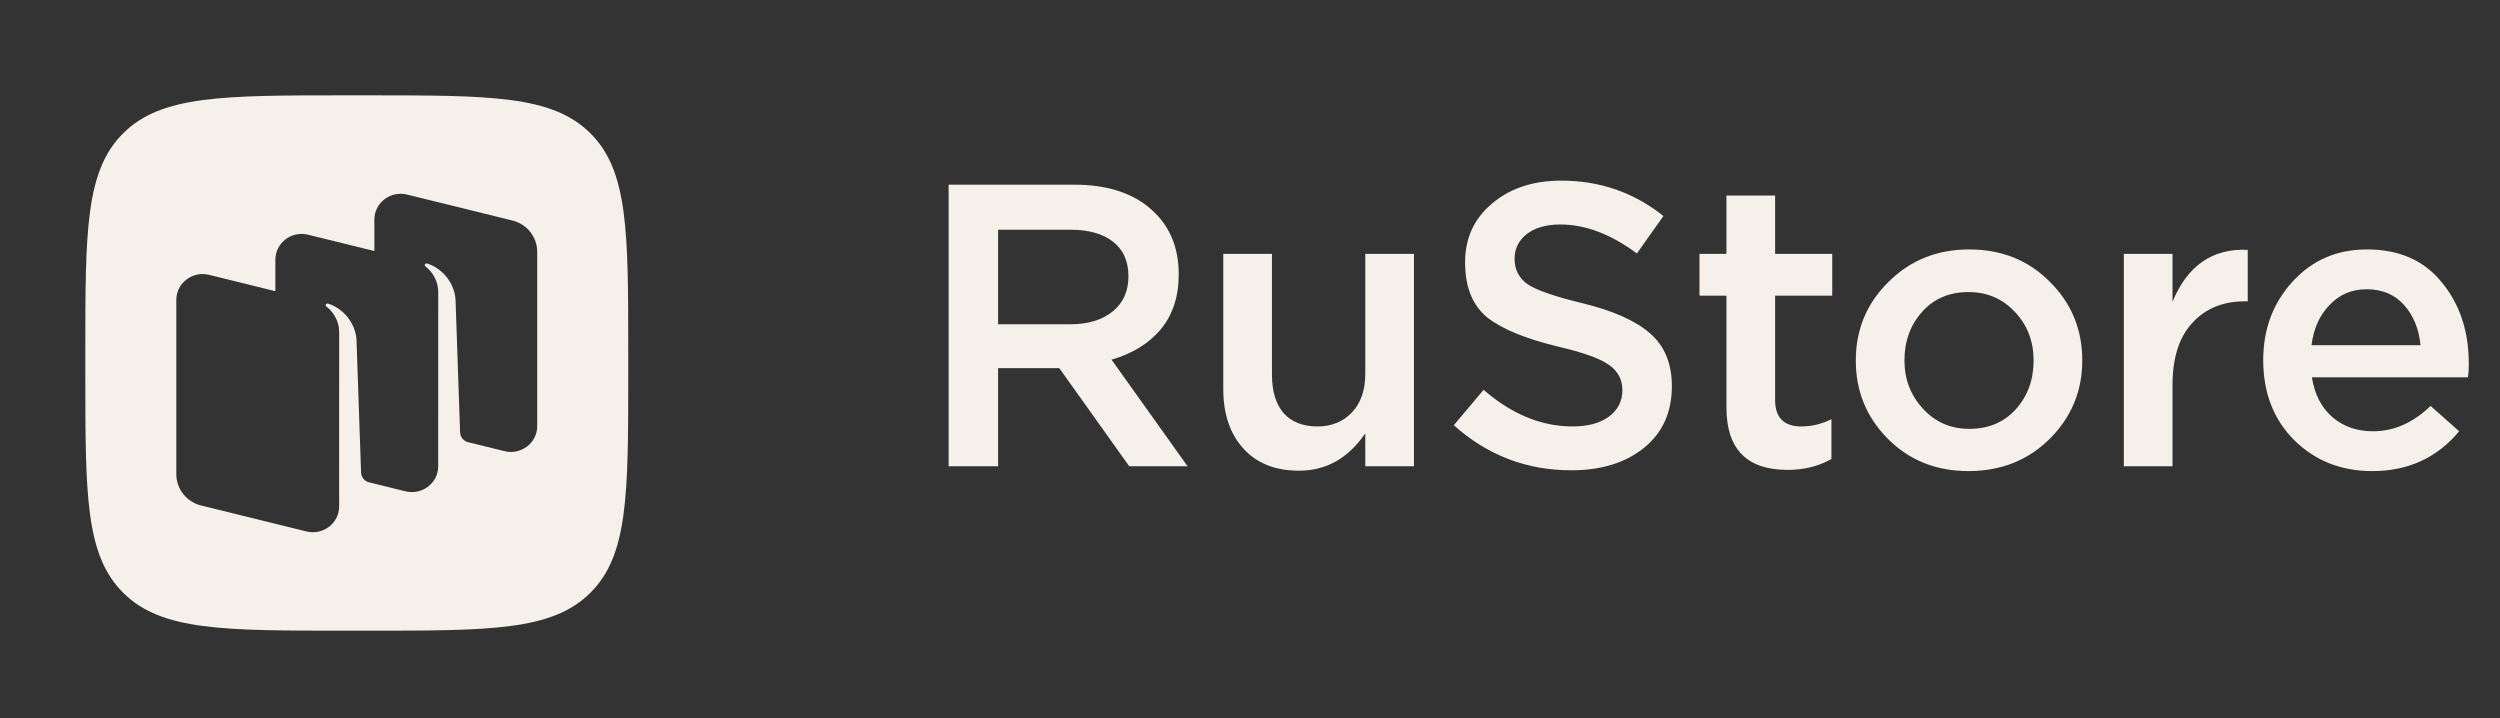
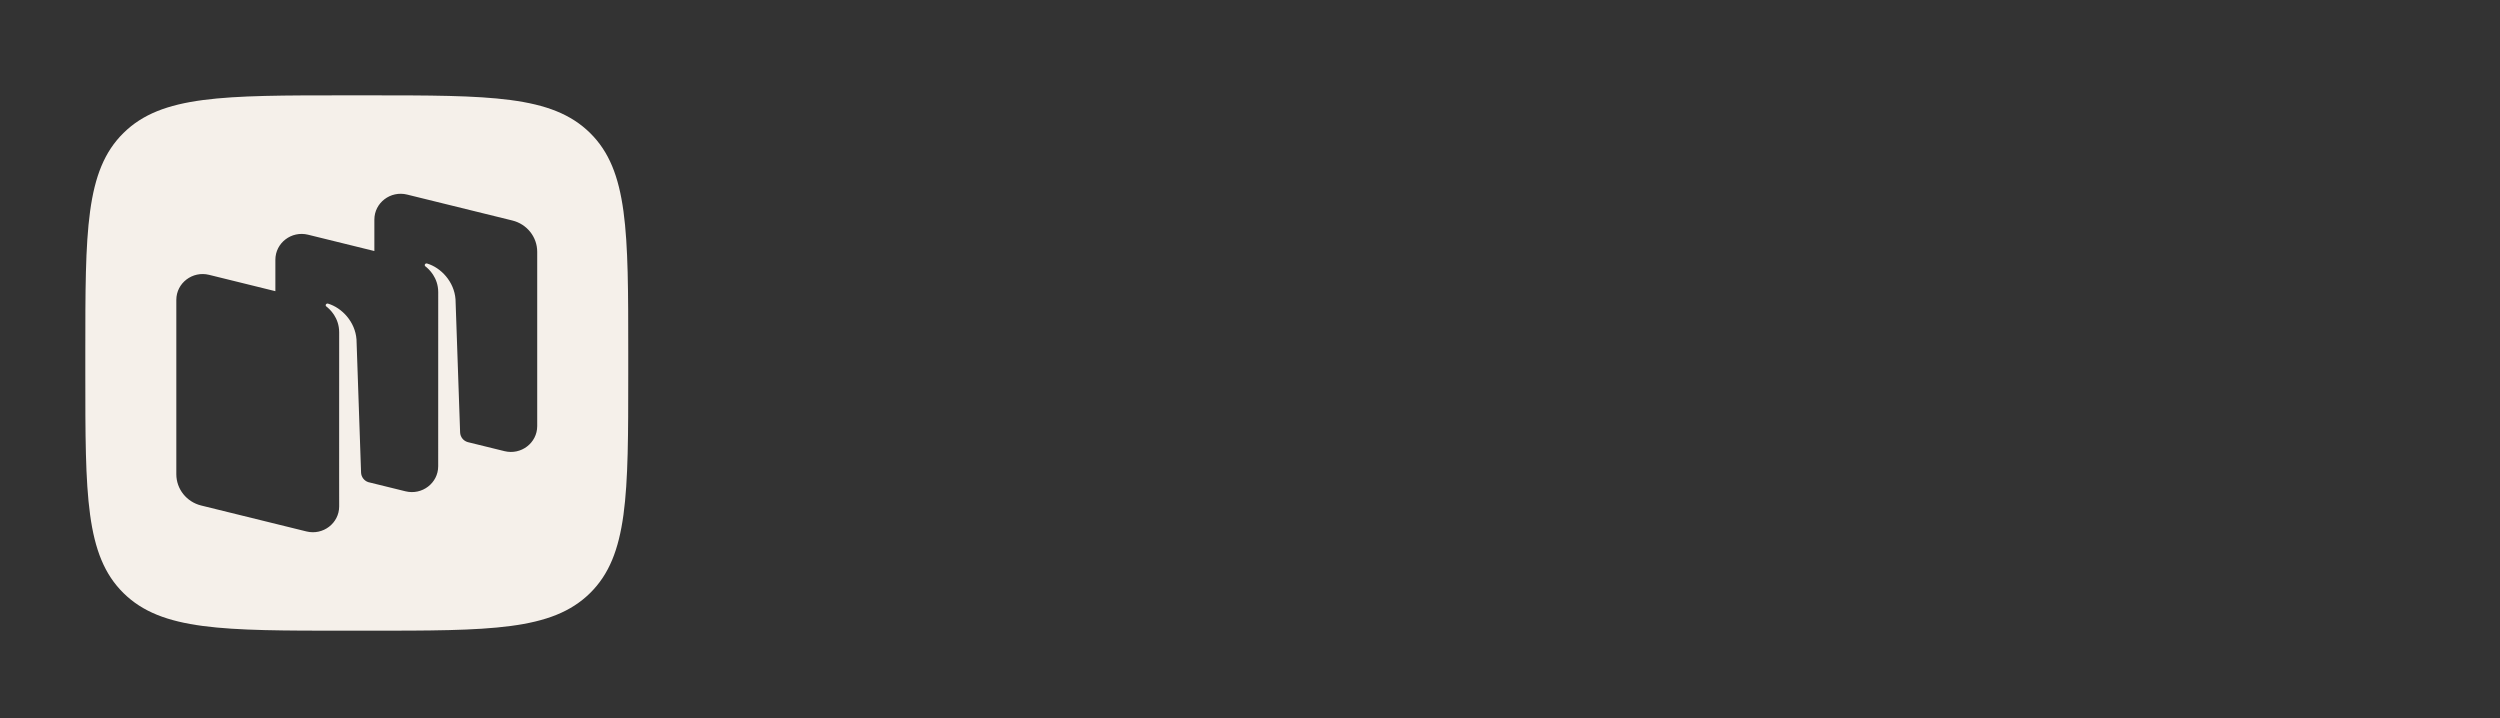
<svg xmlns="http://www.w3.org/2000/svg" width="87" height="25" viewBox="0 0 87 25" fill="none">
  <rect x="0" y="0" width="87" height="25" fill="#333333" stroke="none" />
-   <path fill-rule="evenodd" clip-rule="evenodd" d="M12.038 21.948C7.763 21.948 5.625 21.948 4.297 20.639C2.969 19.329 2.969 17.221 2.969 13.006V12.261C2.969 8.045 2.969 5.937 4.297 4.628C5.625 3.318 7.763 3.318 12.038 3.318H12.794C17.07 3.318 19.207 3.318 20.535 4.628C21.863 5.937 21.863 8.045 21.863 12.261V13.006C21.863 17.221 21.863 19.329 20.535 20.639C19.207 21.948 17.07 21.948 12.794 21.948H12.794H12.038H12.038ZM16.279 15.386L17.556 15.7C18.134 15.843 18.695 15.414 18.695 14.829V8.762C18.695 8.247 18.338 7.798 17.829 7.673L14.167 6.771C13.589 6.628 13.028 7.057 13.028 7.642V8.736L10.721 8.168C10.143 8.025 9.583 8.454 9.583 9.039V10.133L7.275 9.564C6.697 9.422 6.136 9.851 6.136 10.436V16.503C6.136 17.018 6.493 17.467 7.002 17.592L10.664 18.494C11.242 18.637 11.803 18.208 11.803 17.623L11.802 16.614L11.803 11.565C11.803 11.053 11.475 10.756 11.356 10.665C11.333 10.648 11.327 10.616 11.343 10.592C11.36 10.569 11.388 10.558 11.415 10.566C11.898 10.71 12.36 11.198 12.406 11.811L12.565 16.444C12.57 16.596 12.67 16.729 12.814 16.778L14.11 17.097C14.688 17.24 15.249 16.811 15.249 16.226L15.25 10.168C15.25 9.657 14.922 9.36 14.803 9.269C14.78 9.251 14.774 9.219 14.79 9.196C14.806 9.173 14.835 9.162 14.862 9.17C15.345 9.314 15.806 9.801 15.852 10.415L16.012 15.048C16.017 15.206 16.126 15.343 16.279 15.386Z" fill="#F5F0EA" />
-   <path d="M33.012 16.226V6.426H37.38C38.519 6.426 39.41 6.71 40.054 7.28C40.698 7.84 41.02 8.596 41.02 9.548C41.02 10.322 40.81 10.962 40.39 11.466C39.97 11.96 39.401 12.31 38.682 12.516L41.328 16.226H39.298L36.862 12.81H34.734V16.226H33.012ZM34.734 11.284H37.254C37.87 11.284 38.36 11.134 38.724 10.836C39.088 10.537 39.27 10.131 39.27 9.618C39.27 9.095 39.093 8.694 38.738 8.414C38.384 8.134 37.884 7.994 37.24 7.994H34.734V11.284ZM45.202 16.38C44.38 16.38 43.736 16.123 43.27 15.61C42.803 15.096 42.57 14.406 42.57 13.538V8.834H44.264V13.034C44.264 13.612 44.399 14.06 44.67 14.378C44.95 14.686 45.342 14.84 45.846 14.84C46.34 14.84 46.742 14.676 47.05 14.35C47.358 14.023 47.512 13.575 47.512 13.006V8.834H49.206V16.226H47.512V15.078C46.924 15.946 46.154 16.38 45.202 16.38ZM54.681 16.366C53.123 16.366 51.76 15.843 50.593 14.798L51.629 13.566C52.609 14.415 53.641 14.84 54.723 14.84C55.255 14.84 55.675 14.728 55.983 14.504C56.301 14.27 56.459 13.962 56.459 13.58C56.459 13.216 56.31 12.926 56.011 12.712C55.713 12.488 55.125 12.273 54.247 12.068C53.109 11.797 52.278 11.456 51.755 11.046C51.242 10.626 50.985 9.986 50.985 9.128C50.985 8.288 51.298 7.606 51.923 7.084C52.549 6.552 53.351 6.286 54.331 6.286C55.675 6.286 56.861 6.696 57.887 7.518L56.963 8.82C56.058 8.148 55.171 7.812 54.303 7.812C53.809 7.812 53.417 7.924 53.127 8.148C52.847 8.372 52.707 8.656 52.707 9.002C52.707 9.384 52.861 9.683 53.169 9.898C53.487 10.103 54.107 10.318 55.031 10.542C56.114 10.803 56.907 11.153 57.411 11.592C57.925 12.03 58.181 12.646 58.181 13.44C58.181 14.345 57.859 15.059 57.215 15.582C56.571 16.104 55.727 16.366 54.681 16.366ZM62.208 16.352C60.79 16.352 60.08 15.628 60.08 14.182V10.29H59.142V8.834H60.08V6.804H61.774V8.834H63.762V10.29H61.774V13.916C61.774 14.532 62.078 14.84 62.684 14.84C63.048 14.84 63.398 14.756 63.734 14.588V15.974C63.286 16.226 62.778 16.352 62.208 16.352ZM68.501 16.394C67.382 16.394 66.448 16.02 65.701 15.274C64.955 14.527 64.582 13.617 64.582 12.544C64.582 11.47 64.96 10.56 65.716 9.814C66.472 9.058 67.409 8.68 68.529 8.68C69.65 8.68 70.583 9.053 71.329 9.8C72.085 10.546 72.463 11.461 72.463 12.544C72.463 13.608 72.085 14.518 71.329 15.274C70.573 16.02 69.631 16.394 68.501 16.394ZM68.529 14.924C69.201 14.924 69.743 14.695 70.153 14.238C70.564 13.78 70.769 13.216 70.769 12.544C70.769 11.881 70.555 11.321 70.126 10.864C69.696 10.397 69.155 10.164 68.501 10.164C67.839 10.164 67.302 10.392 66.891 10.85C66.481 11.307 66.275 11.872 66.275 12.544C66.275 13.197 66.49 13.757 66.919 14.224C67.349 14.69 67.885 14.924 68.529 14.924ZM73.909 16.226V8.834H75.603V10.5C76.125 9.24 76.998 8.638 78.221 8.694V10.486H78.123C77.357 10.486 76.746 10.738 76.289 11.242C75.831 11.736 75.603 12.46 75.603 13.412V16.226H73.909ZM82.554 16.394C81.471 16.394 80.566 16.034 79.838 15.316C79.119 14.597 78.76 13.668 78.76 12.53C78.76 11.456 79.1 10.546 79.782 9.8C80.463 9.053 81.326 8.68 82.372 8.68C83.492 8.68 84.36 9.062 84.976 9.828C85.601 10.584 85.914 11.526 85.914 12.656C85.914 12.861 85.904 13.02 85.886 13.132H80.454C80.547 13.72 80.785 14.182 81.168 14.518C81.55 14.844 82.022 15.008 82.582 15.008C83.31 15.008 83.977 14.714 84.584 14.126L85.578 15.008C84.812 15.932 83.804 16.394 82.554 16.394ZM80.44 12.012H84.234C84.178 11.442 83.986 10.976 83.66 10.612C83.333 10.248 82.899 10.066 82.358 10.066C81.844 10.066 81.415 10.248 81.07 10.612C80.724 10.966 80.514 11.433 80.44 12.012Z" fill="#F5F0EA" />
+   <path fill-rule="evenodd" clip-rule="evenodd" d="M12.038 21.948C7.763 21.948 5.625 21.948 4.297 20.639C2.969 19.329 2.969 17.221 2.969 13.006V12.261C2.969 8.045 2.969 5.937 4.297 4.628C5.625 3.318 7.763 3.318 12.038 3.318H12.794C17.07 3.318 19.207 3.318 20.535 4.628C21.863 5.937 21.863 8.045 21.863 12.261V13.006C21.863 17.221 21.863 19.329 20.535 20.639C19.207 21.948 17.07 21.948 12.794 21.948H12.038H12.038ZM16.279 15.386L17.556 15.7C18.134 15.843 18.695 15.414 18.695 14.829V8.762C18.695 8.247 18.338 7.798 17.829 7.673L14.167 6.771C13.589 6.628 13.028 7.057 13.028 7.642V8.736L10.721 8.168C10.143 8.025 9.583 8.454 9.583 9.039V10.133L7.275 9.564C6.697 9.422 6.136 9.851 6.136 10.436V16.503C6.136 17.018 6.493 17.467 7.002 17.592L10.664 18.494C11.242 18.637 11.803 18.208 11.803 17.623L11.802 16.614L11.803 11.565C11.803 11.053 11.475 10.756 11.356 10.665C11.333 10.648 11.327 10.616 11.343 10.592C11.36 10.569 11.388 10.558 11.415 10.566C11.898 10.71 12.36 11.198 12.406 11.811L12.565 16.444C12.57 16.596 12.67 16.729 12.814 16.778L14.11 17.097C14.688 17.24 15.249 16.811 15.249 16.226L15.25 10.168C15.25 9.657 14.922 9.36 14.803 9.269C14.78 9.251 14.774 9.219 14.79 9.196C14.806 9.173 14.835 9.162 14.862 9.17C15.345 9.314 15.806 9.801 15.852 10.415L16.012 15.048C16.017 15.206 16.126 15.343 16.279 15.386Z" fill="#F5F0EA" />
</svg>